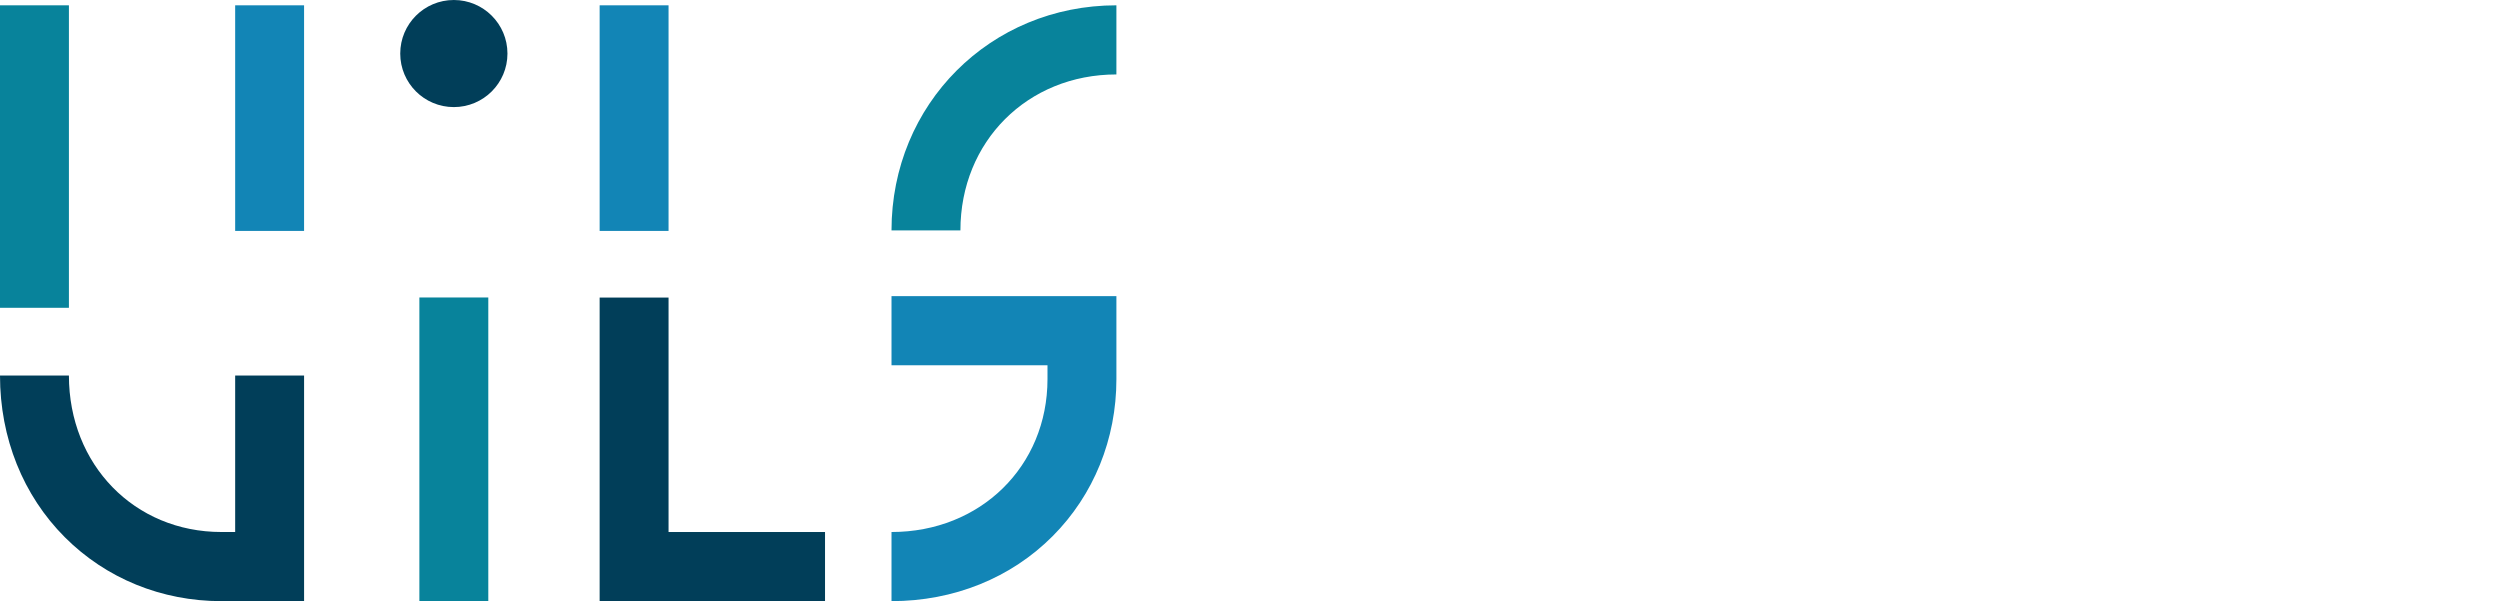
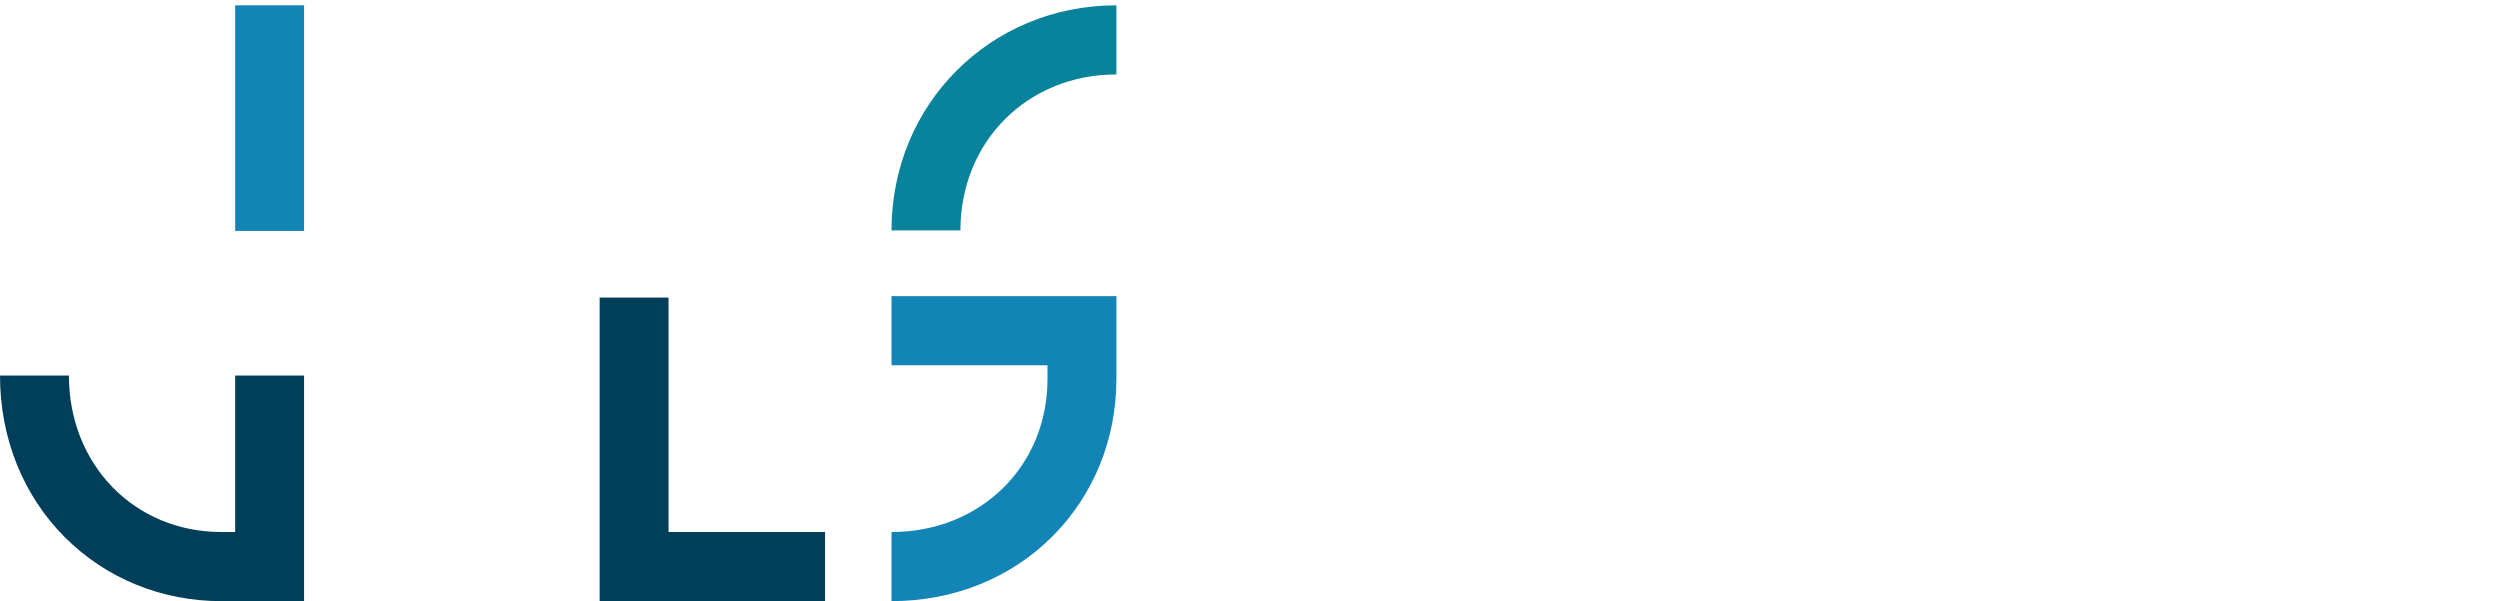
<svg xmlns="http://www.w3.org/2000/svg" width="262" height="63" viewBox="0 0 262 63" fill="none">
  <g clip-path="url(#clip0_2501_24350)">
-     <path d="M53.181 5.612C53.181 8.712 50.666 11.223 47.562 11.223C44.458 11.223 41.945 8.712 41.945 5.612C41.945 2.511 44.46 0 47.562 0C50.664 0 53.181 2.513 53.181 5.612Z" fill="#013E59" />
-     <path d="M51.174 31.176H43.951V63H51.174V31.176Z" fill="#08839B" />
    <path d="M86.463 63H62.842V31.185H70.064V55.755H86.463V63Z" fill="#013E59" />
-     <path d="M7.222 0.557H0V32.257H7.222V0.557Z" fill="#08839B" />
+     <path d="M7.222 0.557H0H7.222V0.557Z" fill="#08839B" />
    <path d="M31.867 0.557H24.645V24.201H31.867V0.557Z" fill="#1285B6" />
-     <path d="M70.064 0.557H62.842V24.201H70.064V0.557Z" fill="#1285B6" />
    <path d="M31.868 63H23.199C16.938 63 11.111 60.622 6.798 56.305C2.415 51.918 0 45.899 0 39.357H7.222C7.222 48.704 14.091 55.754 23.199 55.754H24.645V39.357H31.868V62.998V63Z" fill="#013E59" />
    <path d="M93.43 63V55.755C102.749 55.755 109.777 48.866 109.777 39.73V38.279H93.43V31.035H116.999V39.73C116.999 46.011 114.629 51.855 110.325 56.181C105.95 60.578 99.95 63 93.43 63Z" fill="#1285B6" />
    <path d="M100.652 24.147H93.43C93.43 10.919 103.784 0.557 116.999 0.557V7.802C107.68 7.802 100.652 14.829 100.652 24.147Z" fill="#08839B" />
  </g>
  <defs>
    <clipPath id="clip0_2501_24350">
      <rect width="117" height="63" fill="white" />
    </clipPath>
  </defs>
</svg>